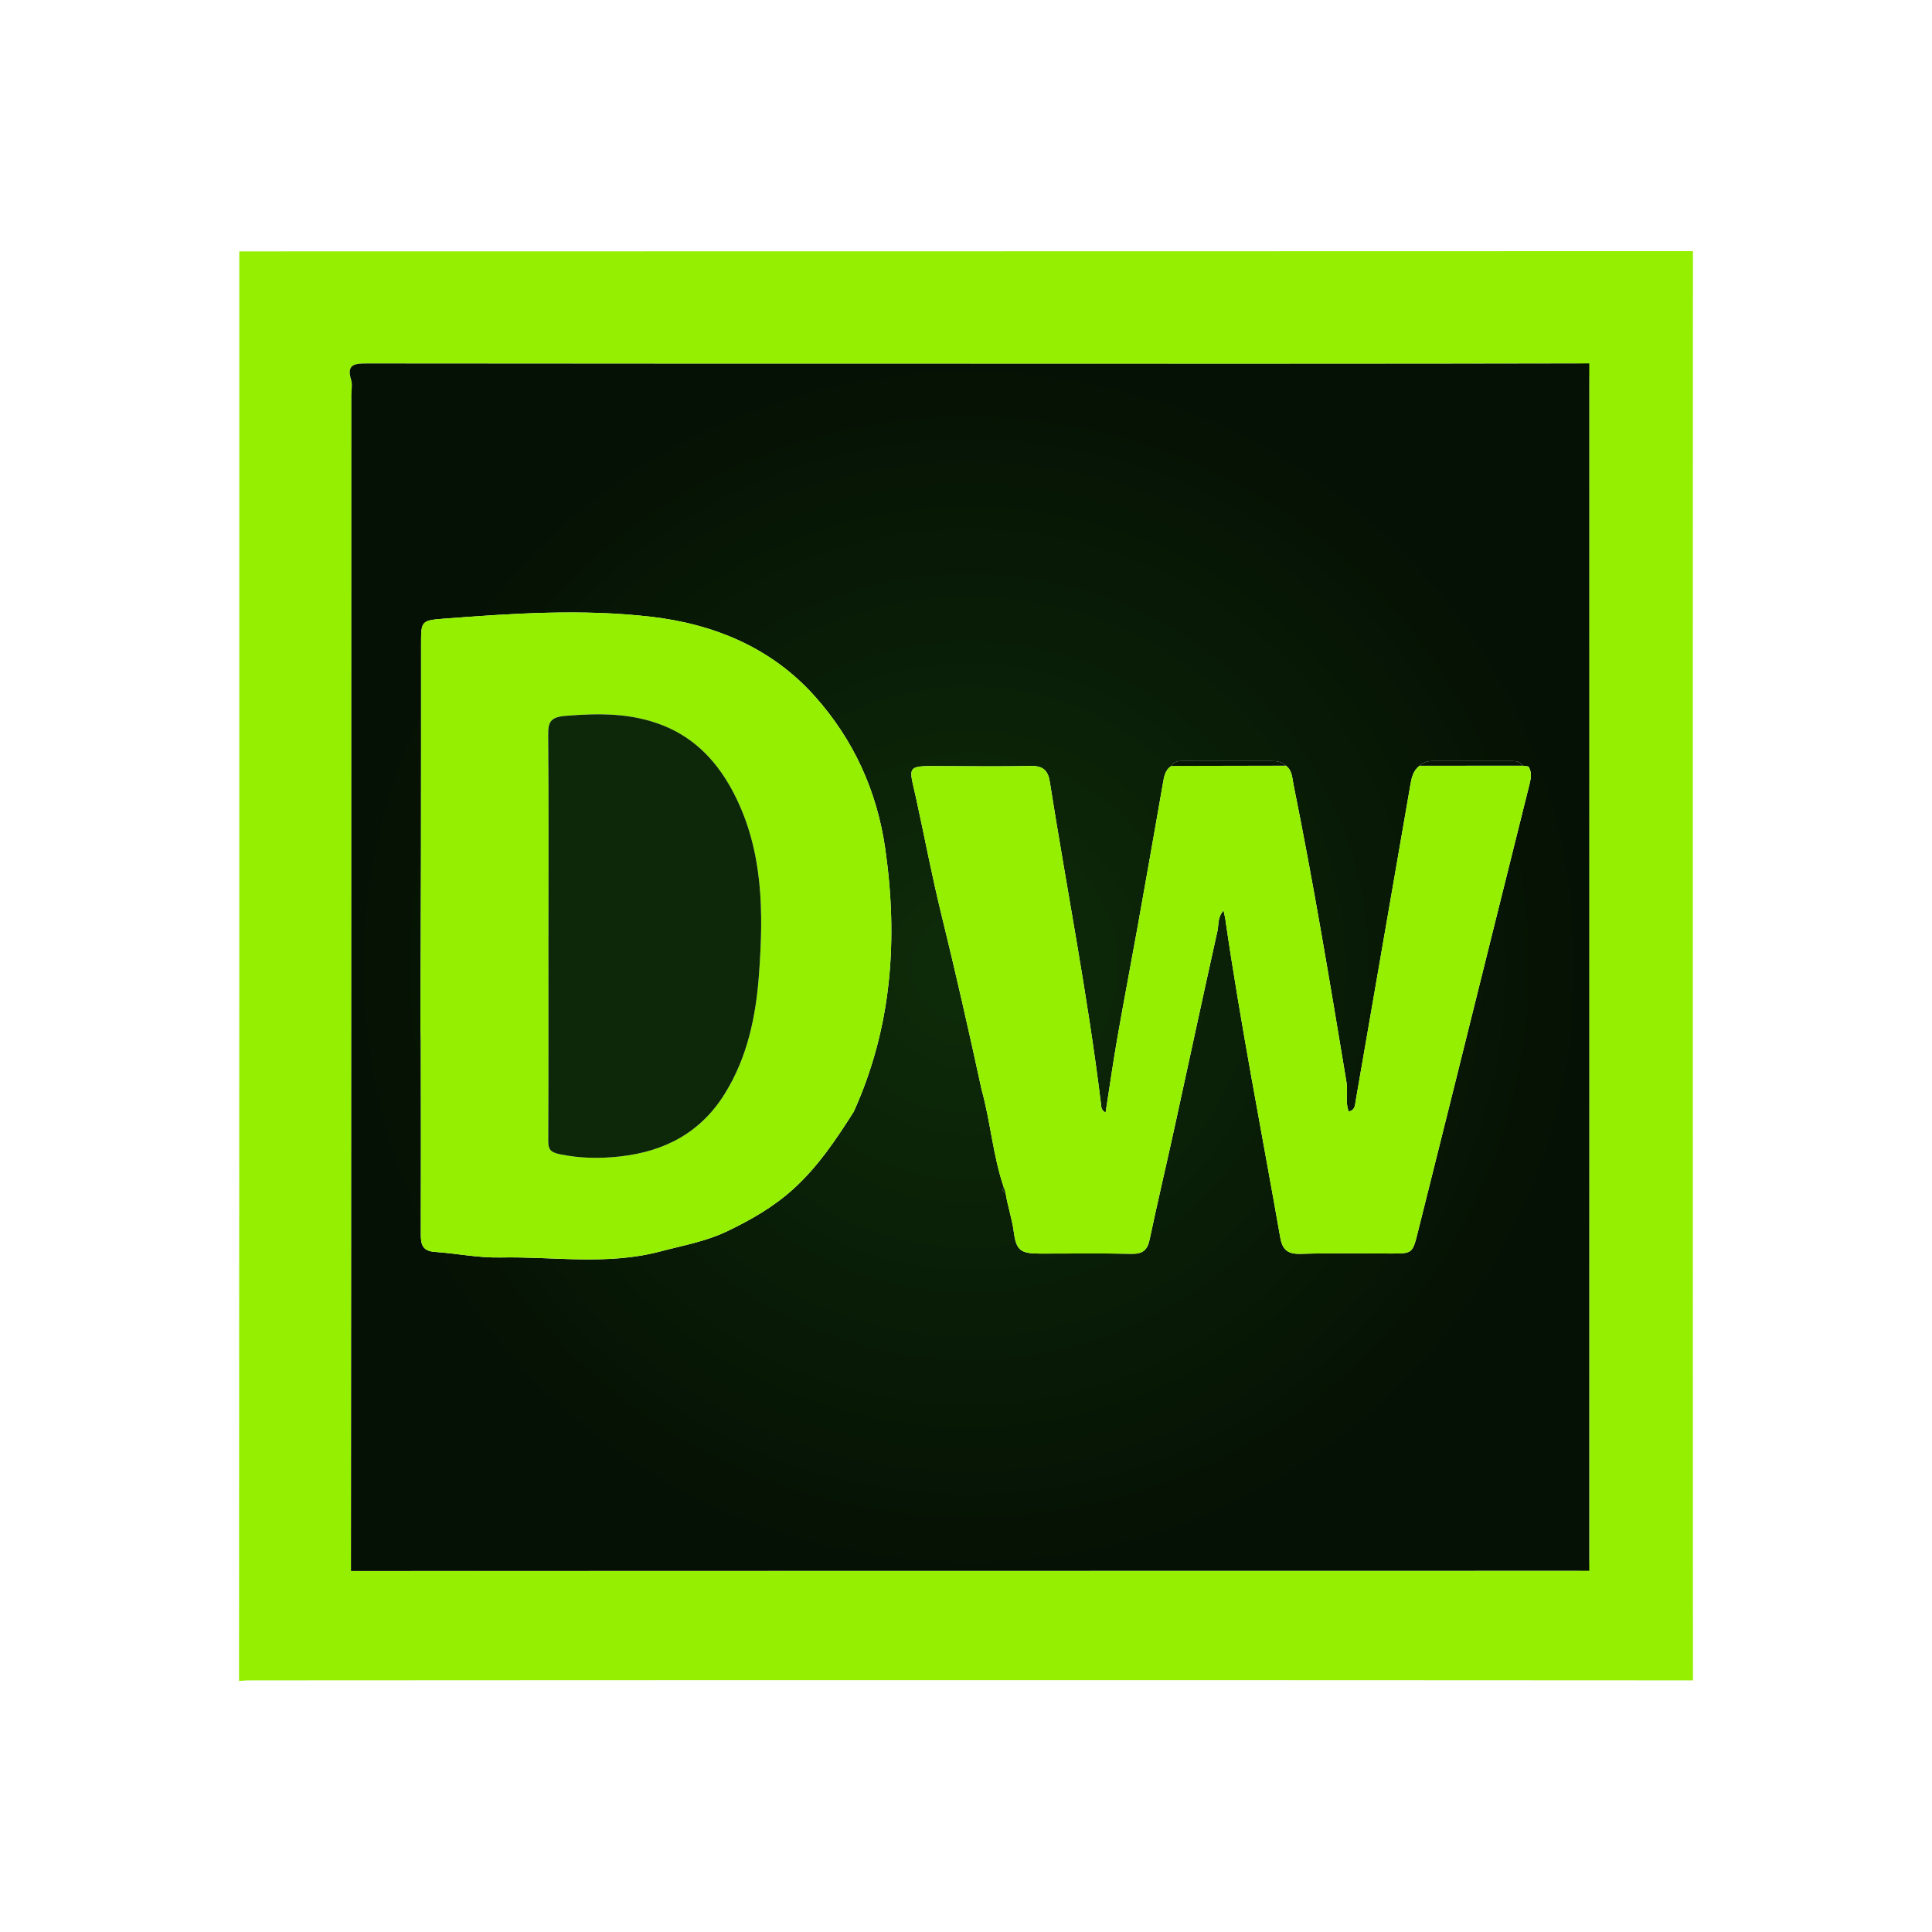
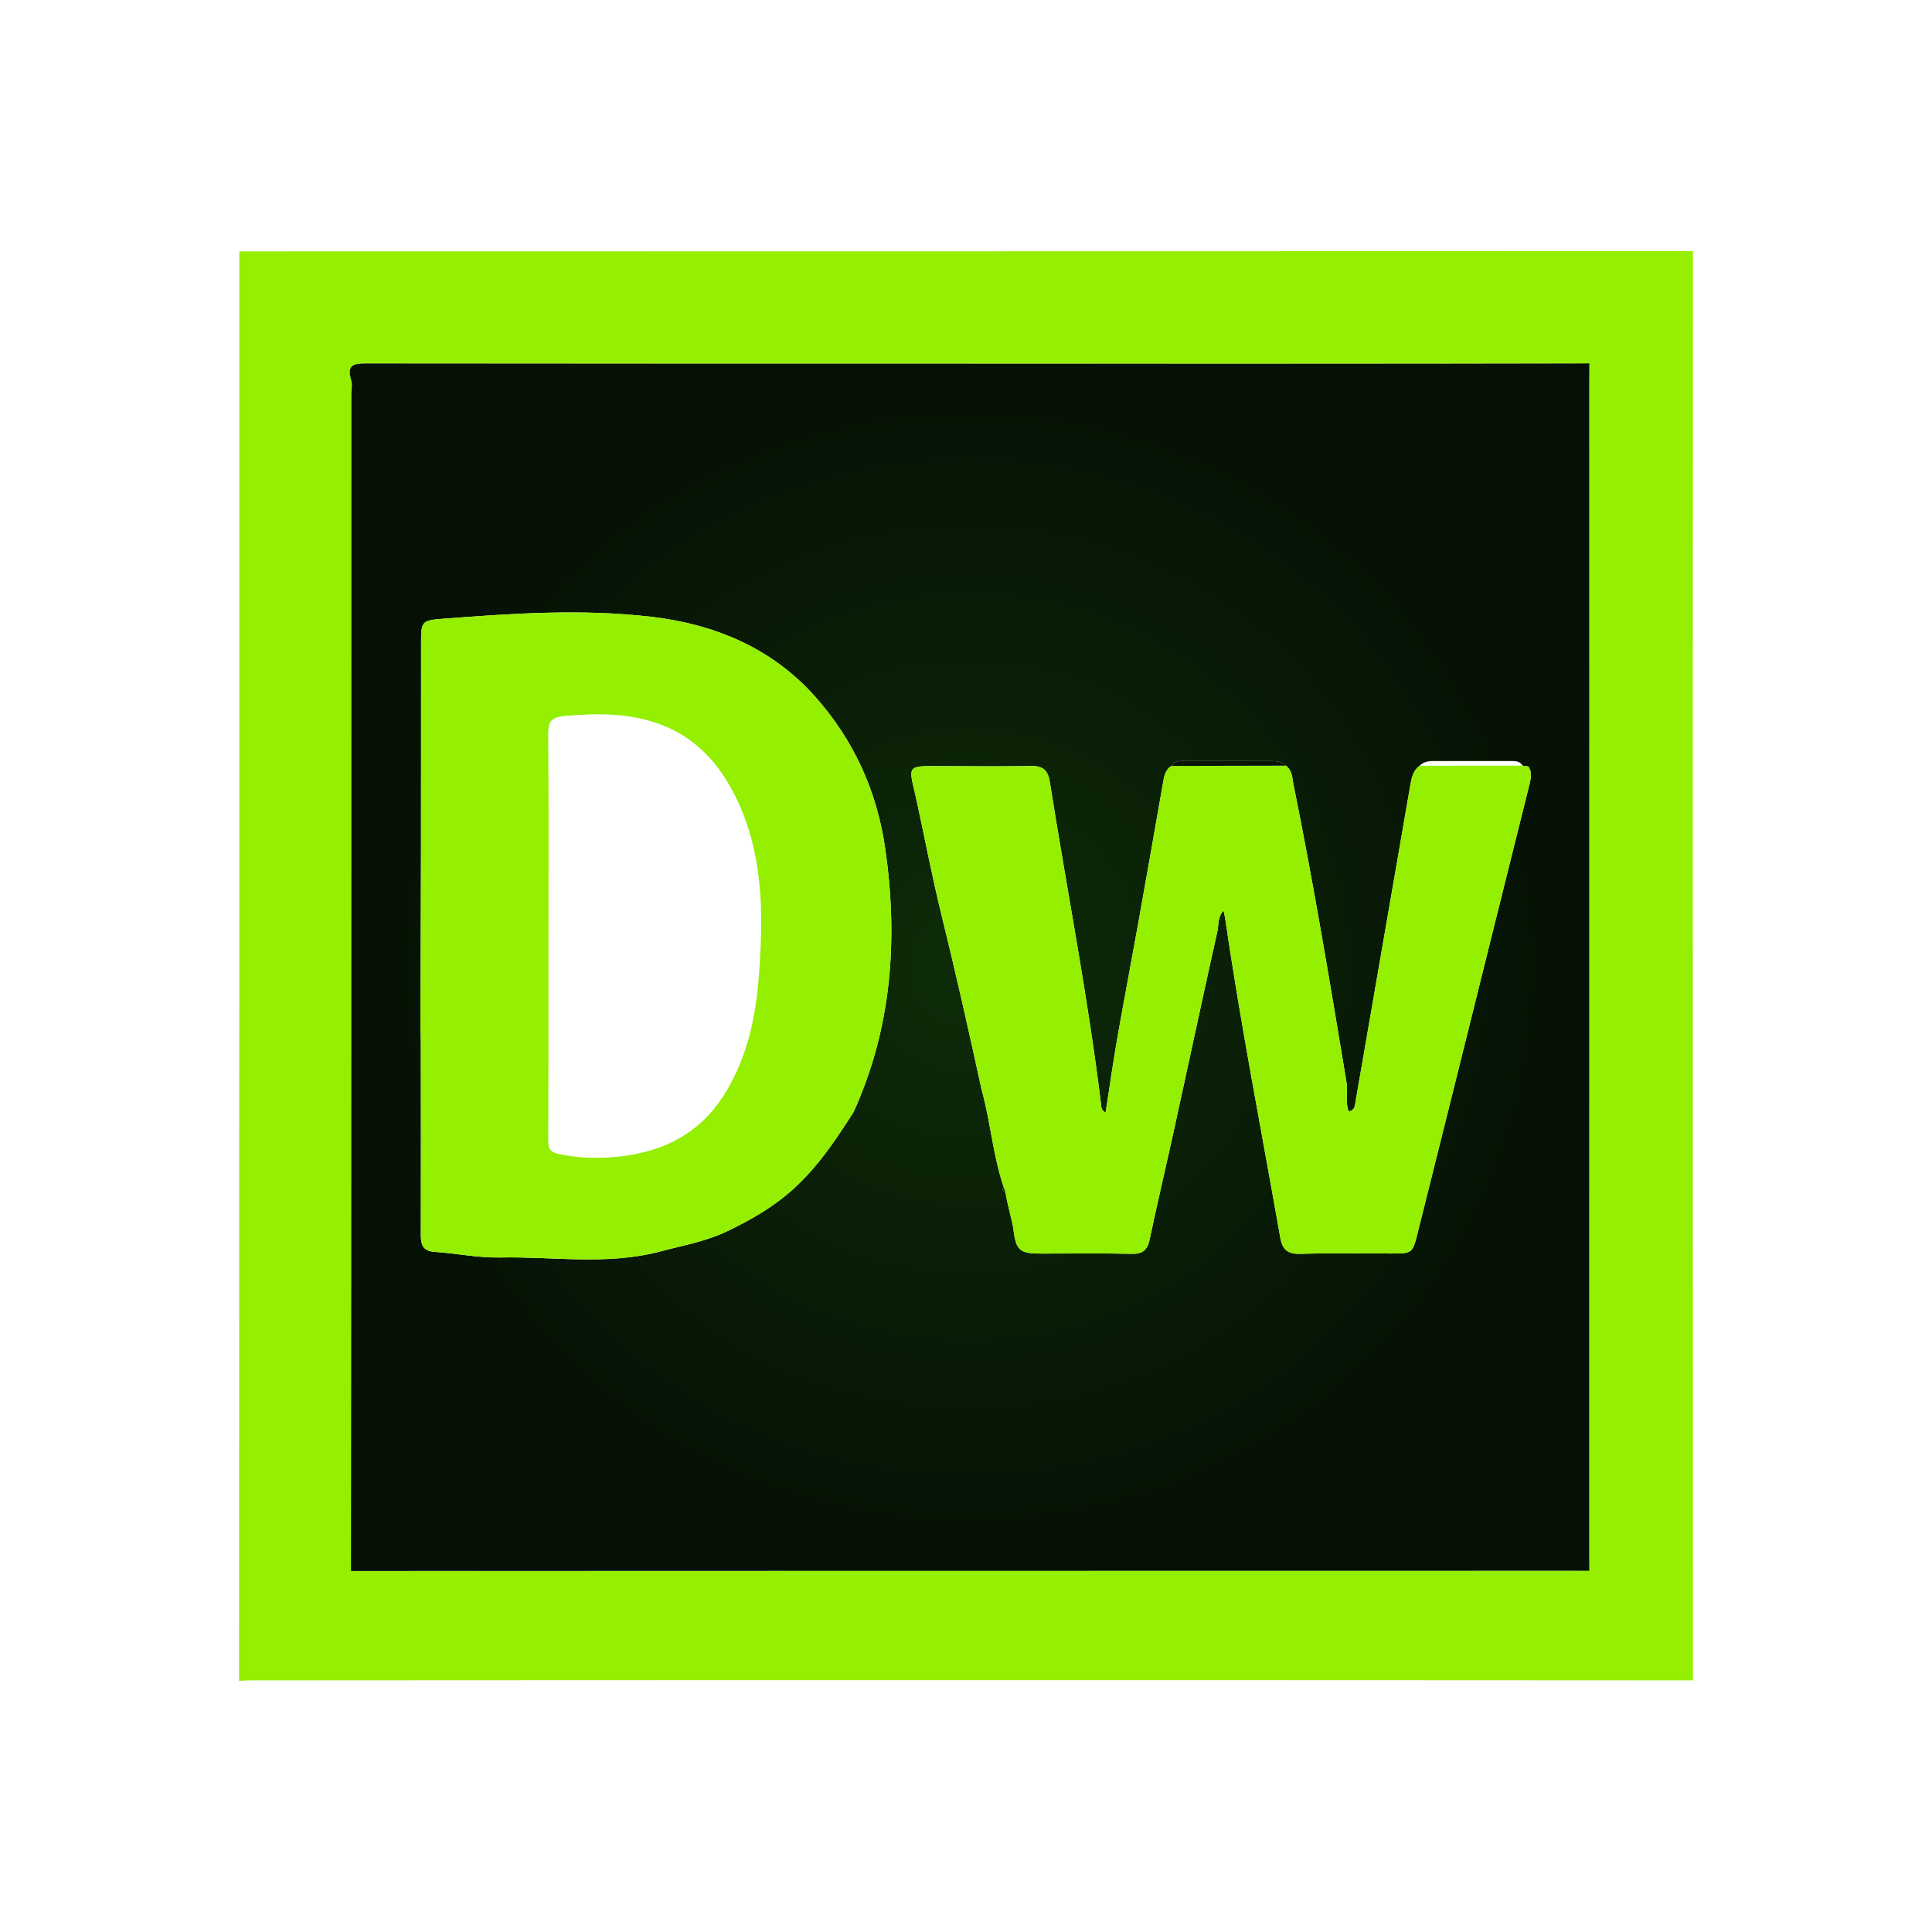
<svg xmlns="http://www.w3.org/2000/svg" version="1.1" x="0px" y="0px" width="113px" height="113px" viewBox="0 0 113 113" enable-background="new 0 0 113 113" xml:space="preserve">
  <g id="Calque_1">
    <g id="format">
      <rect y="-0.008" fill="none" width="113" height="113.016" />
    </g>
-     <rect x="13.981" y="13.98" fill="none" width="85.039" height="85.04" />
  </g>
  <g id="Calque_2">
    <g id="fshulI_1_">
      <g>
        <path fill="#94EF00" d="M13.996,14.704c28.088,0,84.598-0.015,85.023-0.015c-0.018,27.366,0,82.842,0,83.594     c-27.84-0.018-56.438-0.018-84.277,0c-0.622,0.001-0.424,0.027-0.762,0.027C13.998,70.7,13.996,42.315,13.996,14.704z      M56.759,21.275c0-0.002,0-0.004,0-0.005c-11.763,0-23.527,0.004-35.29-0.011c-0.727-0.001-1.208,0.044-0.932,0.951     c0.084,0.273,0.016,0.593,0.016,0.892c-0.002,22.583,0.001,46.198-0.025,68.783c0.284,0,0.19,0.002,1.038,0     c23.443-0.021,46.888-0.016,70.331-0.014c1.064,0,1.062,0,1.062-1.058c-0.009-22.854-0.021-45.709-0.006-68.564     c0.001-0.774-0.176-0.994-0.989-0.992C80.229,21.285,68.493,21.275,56.759,21.275z" />
        <radialGradient id="SVGID_1_" cx="56.776" cy="57.365" r="36.145" gradientTransform="matrix(0.998 0 0 0.981 0.022 0.273)" gradientUnits="userSpaceOnUse">
          <stop offset="0" style="stop-color:#0E2C09" />
          <stop offset="1" style="stop-color:#051104" />
        </radialGradient>
        <path fill-rule="evenodd" clip-rule="evenodd" fill="url(#SVGID_1_)" d="M92.954,21.257c-11.735,0.027-24.461,0.018-36.195,0.018     c0-0.002,0-0.004,0-0.005c-11.763,0-23.527,0.004-35.29-0.011c-0.727-0.001-1.208,0.044-0.932,0.951     c0.084,0.273,0.016,0.593,0.016,0.892c-0.002,22.583,0.001,46.198-0.025,68.783c0.299,0,48.982-0.016,72.425-0.014     C92.954,91.219,92.954,21.812,92.954,21.257z M46.428,69.519c-1.168,1.065-2.505,1.831-3.922,2.508     c-1.238,0.59-2.573,0.82-3.882,1.168c-3.104,0.826-6.244,0.29-9.369,0.354c-1.296,0.026-2.544-0.24-3.815-0.326     c-0.725-0.049-0.828-0.428-0.826-1.022c0.013-3.771,0.004-7.545,0-11.315c-0.001-0.3-0.016-0.596-0.024-0.894     c0.011-3.229,0.028-6.459,0.033-9.687c0.007-4.208,0.004-8.414,0.005-12.621c0.001-1.359-0.003-1.397,1.362-1.501     c4.019-0.307,8.047-0.575,12.065-0.112c3.731,0.429,7.071,1.825,9.59,4.639c2.277,2.544,3.652,5.557,4.134,8.943     c0.753,5.287,0.388,10.441-1.848,15.378C48.91,66.636,47.86,68.211,46.428,69.519z M89.464,45.849     c-1.525,6.105-3.041,12.216-4.562,18.323c-0.658,2.645-1.321,5.289-1.983,7.933c-0.302,1.202-0.318,1.212-1.535,1.212     c-1.767,0-3.534-0.035-5.3,0.019c-0.76,0.023-1.076-0.226-1.204-0.963c-1.089-6.208-2.309-12.394-3.215-18.631     c-0.02-0.126-0.05-0.25-0.098-0.486c-0.367,0.397-0.278,0.829-0.356,1.184c-0.857,3.839-1.675,7.685-2.518,11.526     c-0.475,2.179-0.993,4.347-1.451,6.528c-0.129,0.621-0.403,0.854-1.058,0.84c-1.766-0.037-3.532-0.013-5.299-0.013     c-1.166,0.001-1.445-0.154-1.587-1.258c-0.101-0.784-0.366-1.521-0.482-2.294c-0.169-0.066-0.221-0.169-0.106-0.324     c-0.637-1.858-0.771-3.827-1.297-5.709c-0.75-3.462-1.534-6.916-2.379-10.358c-0.539-2.197-0.958-4.429-1.443-6.645     c-0.439-1.994-0.672-1.939,1.585-1.923c1.712,0.012,3.426,0.022,5.135-0.008c0.69-0.012,0.984,0.256,1.09,0.92     c0.992,6.289,2.228,12.543,2.997,18.867c0.019,0.153,0,0.333,0.267,0.486c0.23-1.484,0.438-2.934,0.688-4.375     c0.382-2.183,0.801-4.358,1.192-6.539c0.497-2.775,0.986-5.553,1.47-8.33c0.07-0.397,0.116-0.79,0.501-1.033     c0.183-0.327,0.508-0.283,0.807-0.284c1.656-0.002,3.313,0,4.971-0.002c0.337,0,0.664,0.019,0.921,0.272     c0.362,0.277,0.358,0.678,0.435,1.076c1.173,5.793,2.14,11.623,3.107,17.453c0.094,0.556-0.093,1.13,0.13,1.698     c0.371-0.083,0.359-0.355,0.403-0.613c1.062-6.156,2.128-12.309,3.196-18.463c0.075-0.429,0.154-0.861,0.545-1.147     c0.206-0.208,0.464-0.275,0.751-0.275c1.545,0.001,3.087,0,4.631-0.001c0.253,0,0.499,0.02,0.646,0.271     c0.112,0.015,0.226,0.033,0.337,0.049C89.604,45.16,89.554,45.493,89.464,45.849z" />
        <path fill-rule="evenodd" clip-rule="evenodd" fill="#94EF00" d="M24.589,59.99c0.011-3.229,0.028-6.459,0.033-9.687     c0.007-4.208,0.004-8.414,0.005-12.621c0.001-1.359-0.003-1.397,1.362-1.501c4.019-0.307,8.047-0.575,12.065-0.112     c3.731,0.429,7.071,1.825,9.59,4.639c2.277,2.544,3.652,5.557,4.134,8.943c0.753,5.287,0.388,10.441-1.848,15.378     c-1.021,1.606-2.07,3.182-3.503,4.489c-1.168,1.065-2.505,1.831-3.922,2.508c-1.238,0.59-2.573,0.82-3.882,1.168     c-3.104,0.826-6.244,0.29-9.369,0.354c-1.296,0.026-2.544-0.24-3.815-0.326c-0.725-0.049-0.828-0.428-0.826-1.022     c0.013-3.771,0.004-7.545,0-11.315C24.612,60.584,24.597,60.288,24.589,59.99z M32.079,54.659c-0.001,0-0.001,0-0.002,0     c0,4.015,0.008,8.027-0.011,12.043c-0.002,0.521,0.114,0.69,0.688,0.81c1.171,0.239,2.302,0.261,3.488,0.13     c2.649-0.29,4.742-1.406,6.148-3.667c1.327-2.136,1.821-4.517,2.001-6.963c0.266-3.614,0.268-7.219-1.446-10.566     c-0.916-1.788-2.216-3.243-4.172-4.019c-1.845-0.733-3.74-0.718-5.691-0.558c-0.92,0.075-1.026,0.387-1.019,1.156     C32.098,46.903,32.079,50.781,32.079,54.659z" />
        <path fill-rule="evenodd" clip-rule="evenodd" fill="#94EF00" d="M57.413,63.735c-0.75-3.462-1.534-6.916-2.379-10.358     c-0.539-2.197-0.958-4.429-1.443-6.645c-0.439-1.994-0.672-1.939,1.585-1.923c1.712,0.012,3.426,0.022,5.135-0.008     c0.69-0.012,0.984,0.256,1.09,0.92c0.992,6.289,2.228,12.543,2.997,18.867c0.019,0.153,0,0.333,0.267,0.486     c0.23-1.484,0.438-2.934,0.688-4.375c0.382-2.183,0.801-4.358,1.192-6.539c0.497-2.775,0.986-5.553,1.47-8.33     c0.07-0.397,0.116-0.79,0.501-1.033c2.234-0.004,4.468-0.008,6.698-0.014c0.362,0.277,0.358,0.678,0.435,1.076     c1.173,5.793,2.14,11.623,3.107,17.453c0.094,0.556-0.093,1.13,0.13,1.698c0.371-0.083,0.359-0.355,0.403-0.613     c1.062-6.156,2.128-12.309,3.196-18.463c0.075-0.429,0.154-0.861,0.547-1.147c2.008-0.002,4.017-0.004,6.026-0.005     c0.112,0.015,0.226,0.033,0.337,0.049c0.208,0.328,0.157,0.661,0.067,1.017c-1.525,6.105-3.041,12.216-4.562,18.323     c-0.658,2.645-1.321,5.289-1.983,7.933c-0.302,1.202-0.318,1.212-1.535,1.212c-1.767,0-3.534-0.035-5.3,0.019     c-0.76,0.023-1.076-0.226-1.204-0.963c-1.089-6.208-2.309-12.394-3.215-18.631c-0.02-0.126-0.05-0.25-0.098-0.486     c-0.367,0.397-0.278,0.829-0.356,1.184c-0.857,3.839-1.675,7.685-2.518,11.526c-0.475,2.179-0.993,4.347-1.451,6.528     c-0.129,0.621-0.403,0.854-1.058,0.84c-1.766-0.037-3.532-0.013-5.299-0.013c-1.166,0.001-1.445-0.154-1.587-1.258     c-0.101-0.784-0.366-1.521-0.482-2.294c-0.035-0.108-0.07-0.216-0.106-0.324C58.073,67.586,57.938,65.617,57.413,63.735z" />
        <path fill-rule="evenodd" clip-rule="evenodd" fill="#0C2808" d="M58.71,69.444c0.036,0.108,0.071,0.216,0.106,0.324     C58.647,69.702,58.596,69.6,58.71,69.444z" />
        <path fill-rule="evenodd" clip-rule="evenodd" fill="#061404" d="M75.215,44.784c-2.23,0.006-4.464,0.01-6.698,0.014     c0.183-0.327,0.508-0.283,0.807-0.284c1.656-0.002,3.313,0,4.971-0.002C74.631,44.512,74.958,44.53,75.215,44.784z" />
-         <path fill-rule="evenodd" clip-rule="evenodd" fill="#061404" d="M89.06,44.783c-2.01,0.001-4.019,0.003-6.026,0.005     c0.204-0.208,0.462-0.275,0.749-0.275c1.545,0.001,3.087,0,4.631-0.001C88.666,44.512,88.912,44.531,89.06,44.783z" />
-         <path fill-rule="evenodd" clip-rule="evenodd" fill="#0C2808" d="M32.079,54.659c0-3.878,0.019-7.756-0.016-11.634     c-0.007-0.77,0.099-1.081,1.019-1.156c1.951-0.16,3.846-0.175,5.691,0.558c1.956,0.775,3.256,2.231,4.172,4.019     c1.714,3.347,1.712,6.952,1.446,10.566c-0.18,2.446-0.674,4.827-2.001,6.963c-1.406,2.261-3.499,3.377-6.148,3.667     c-1.186,0.131-2.317,0.109-3.488-0.13c-0.574-0.119-0.69-0.289-0.688-0.81c0.019-4.016,0.011-8.028,0.011-12.043     C32.078,54.659,32.078,54.659,32.079,54.659z" />
      </g>
    </g>
  </g>
</svg>